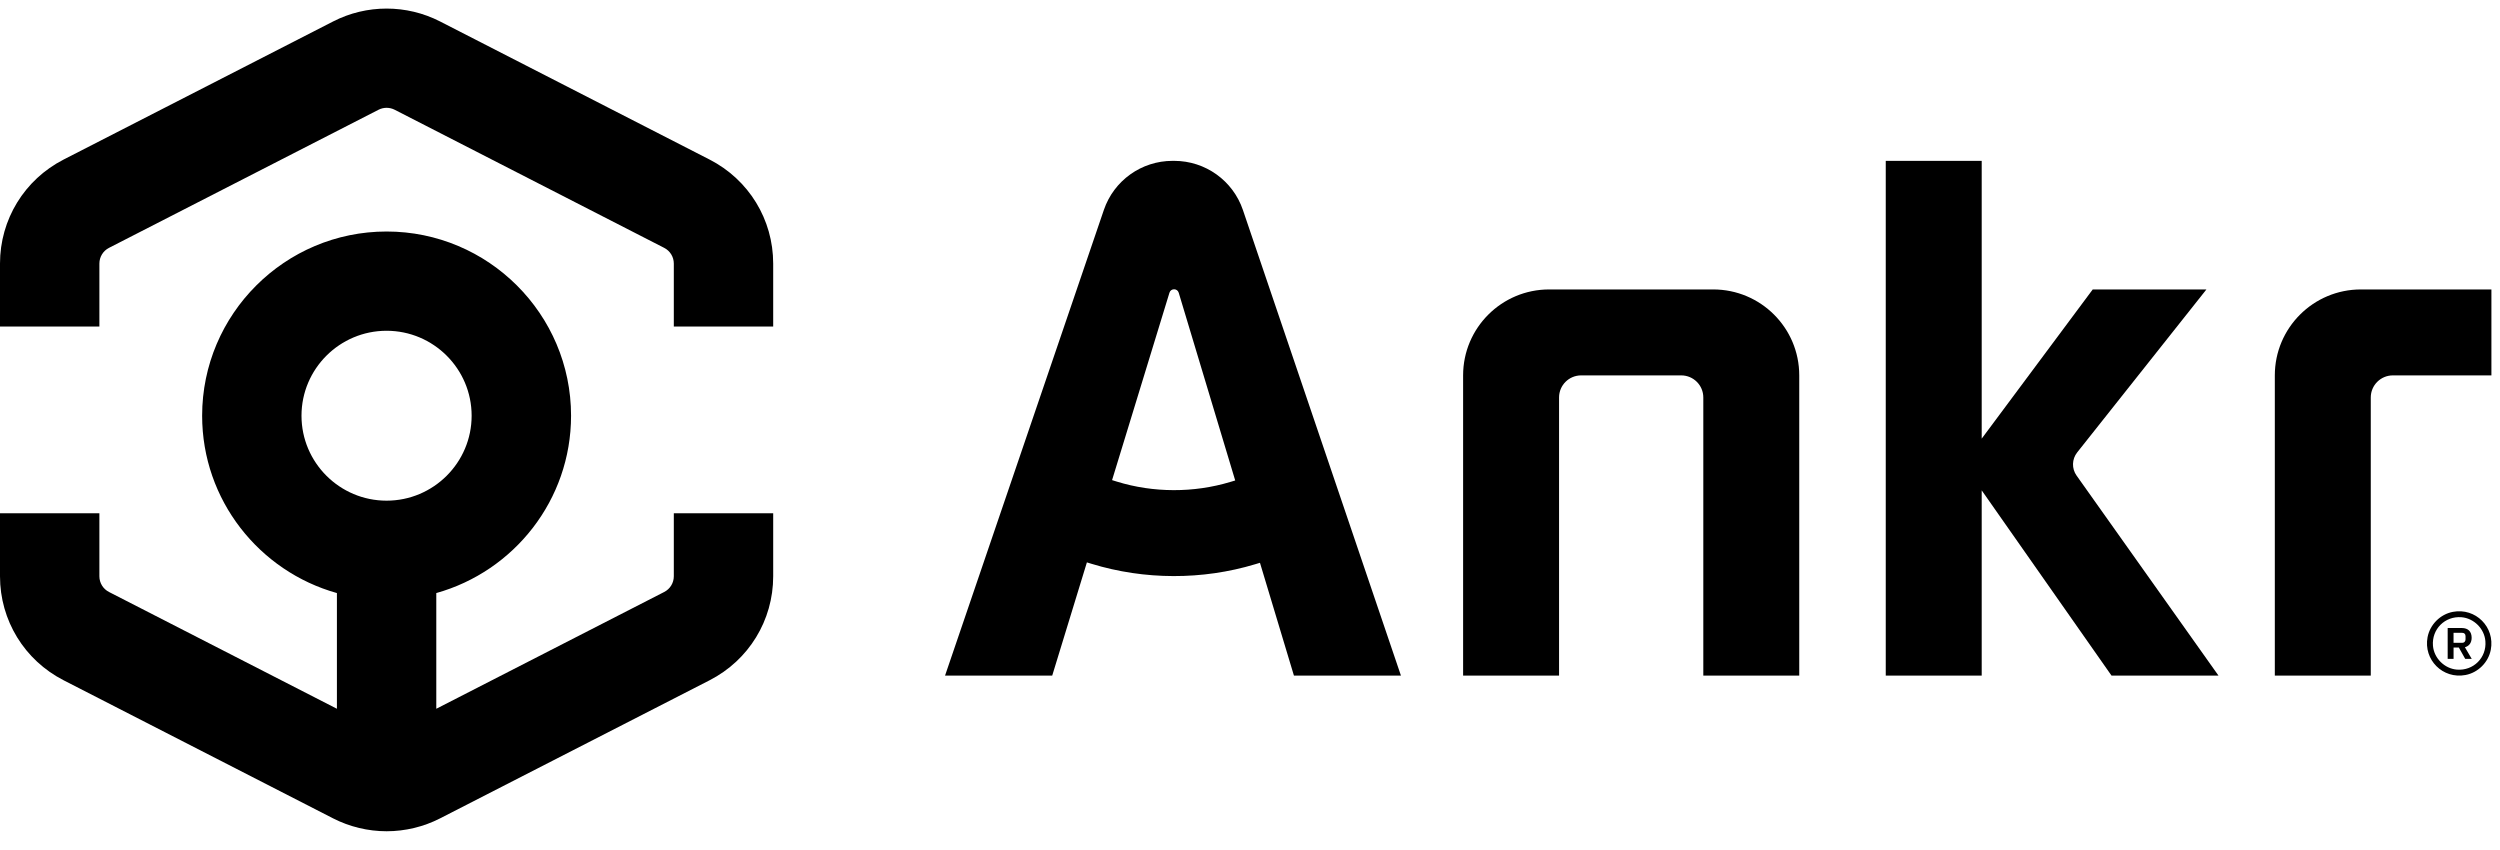
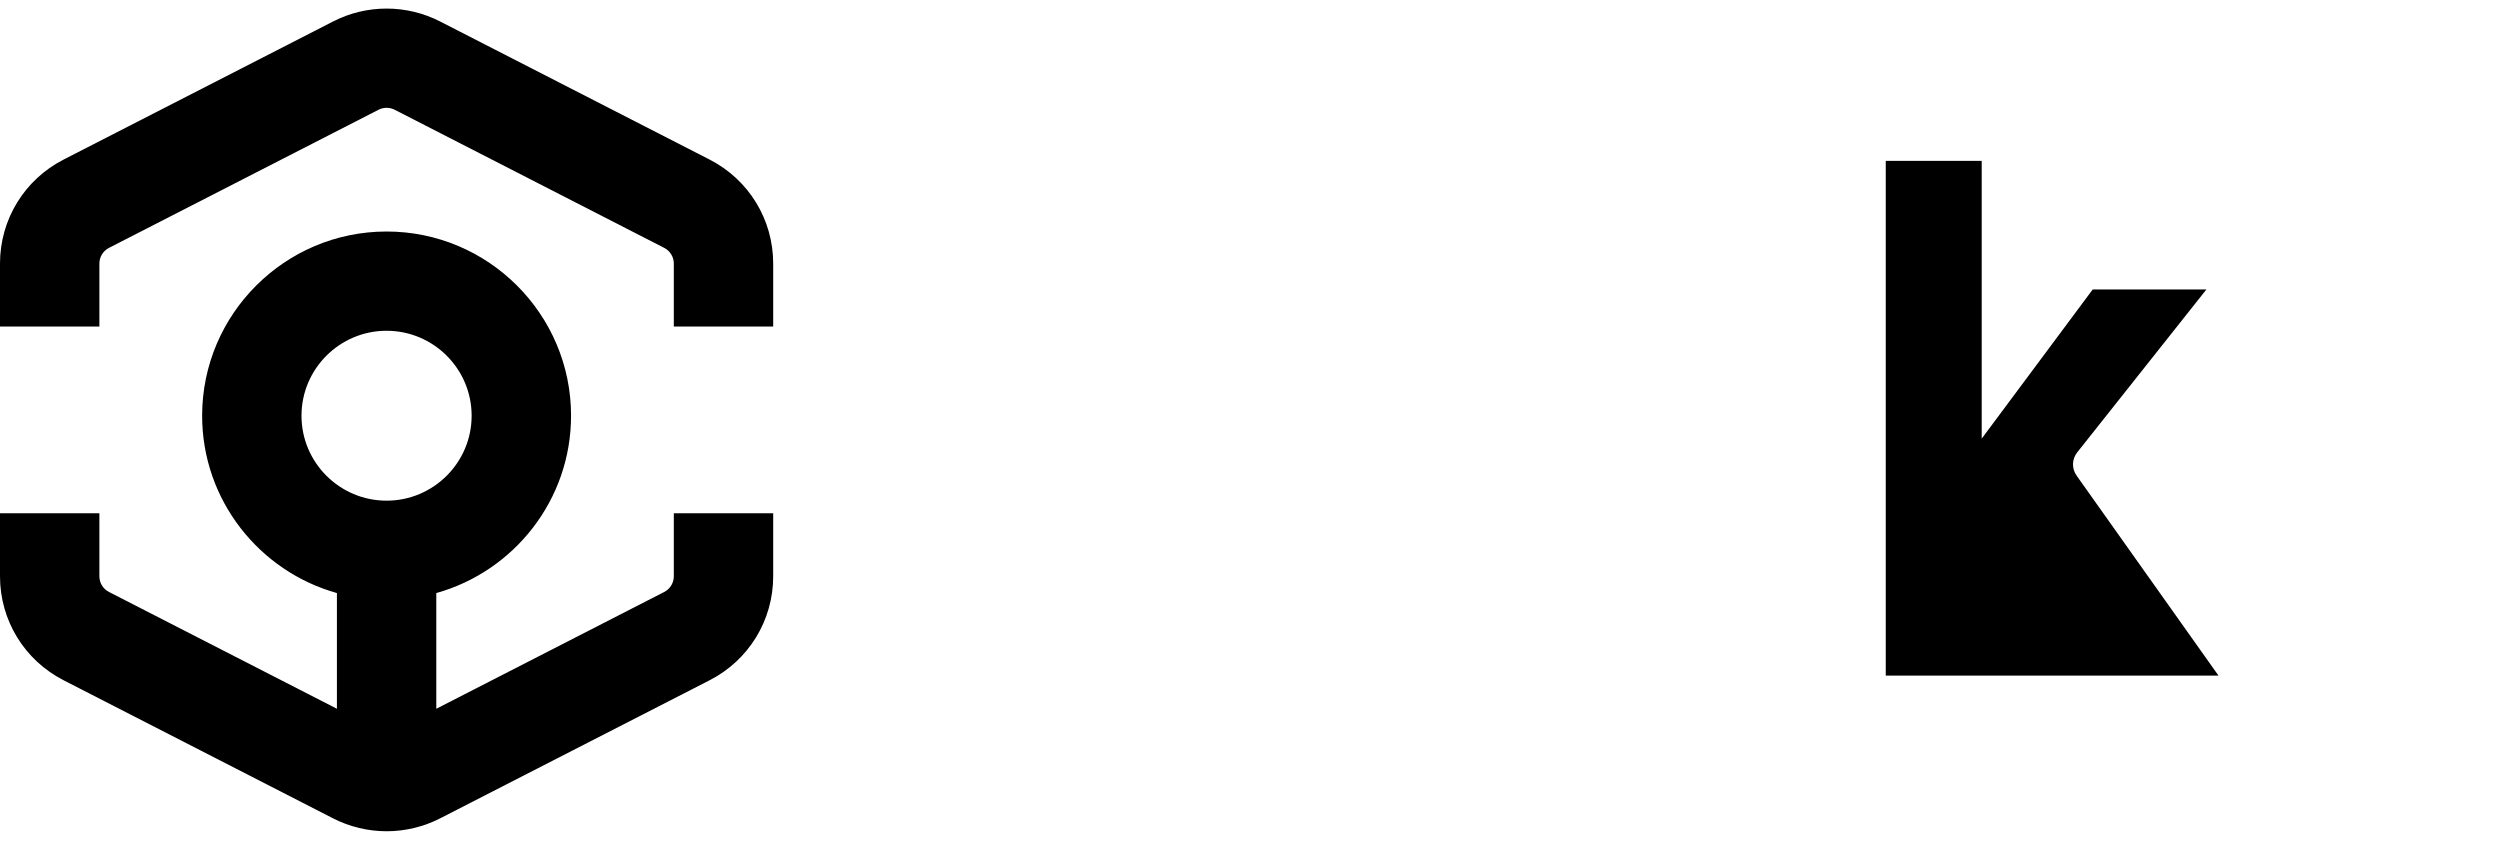
<svg xmlns="http://www.w3.org/2000/svg" width="600" height="204" viewBox="0 0 600 204" fill="none">
  <g clip-path="url(#clip0_248_110)">
-     <path fill-rule="evenodd" clip-rule="evenodd" d="M590.924 154.272C591.466 154.272 591.728 153.88 591.728 153.423V152.684C591.728 152.181 591.443 151.879 590.924 151.879H588.85V154.272H590.924ZM588.856 155.402V158.121H587.441V150.725H590.843C592.345 150.725 593.196 151.574 593.196 153.074C593.196 154.38 592.474 155.096 591.577 155.338L593.213 158.121H591.646L590.12 155.402H588.856ZM589.648 160.707C593.621 161.032 596.825 157.834 596.493 153.867C596.254 150.888 593.744 148.383 590.761 148.136C586.782 147.811 583.584 151.011 583.911 154.98C584.155 157.958 586.666 160.462 589.648 160.707ZM588.687 146.847C594.14 145.811 598.829 150.497 597.792 155.939C597.221 158.958 594.745 161.431 591.722 162.001C586.276 163.033 581.588 158.35 582.617 152.915C583.194 149.894 585.664 147.421 588.687 146.847Z" fill="black" />
-     <path fill-rule="evenodd" clip-rule="evenodd" d="M296.45 115.314L295.291 115.661C286.495 118.318 276.794 118.291 268.052 115.587L266.897 115.229L280.671 70.246C281.007 69.151 282.561 69.155 282.891 70.25L296.45 115.314ZM264.928 50.381L226.81 162.145H252.532L260.855 134.973L262.019 135.329C274.668 139.206 288.592 139.237 301.227 135.421L302.392 135.071L310.544 162.145H336.225L298.301 50.406C295.909 43.353 289.283 38.607 281.827 38.607H281.394C273.948 38.607 267.328 43.341 264.928 50.381Z" fill="black" />
-     <path fill-rule="evenodd" clip-rule="evenodd" d="M529.541 69.468H502.253L475.609 105.274V38.607H452.581V162.147H475.609V117.687L506.766 162.147H532.44L498.376 114.136C497.184 112.458 497.244 110.194 498.523 108.58L529.541 69.468Z" fill="black" />
-     <path fill-rule="evenodd" clip-rule="evenodd" d="M408.794 69.466H374.175H371.802C360.393 69.466 351.146 78.701 351.146 90.093V162.145H374.175V95.389C374.175 92.463 376.548 90.093 379.478 90.093H403.49C406.42 90.093 408.794 92.463 408.794 95.389V162.145H431.82V90.093C431.82 78.701 422.575 69.466 411.167 69.466H408.794Z" fill="black" />
-     <path fill-rule="evenodd" clip-rule="evenodd" d="M597.938 69.466H568.986H566.612C555.204 69.466 545.957 78.701 545.957 90.093V162.145H568.986V95.389C568.986 92.463 571.359 90.093 574.289 90.093H597.938V69.466Z" fill="black" />
+     <path fill-rule="evenodd" clip-rule="evenodd" d="M529.541 69.468H502.253L475.609 105.274V38.607H452.581V162.147H475.609L506.766 162.147H532.44L498.376 114.136C497.184 112.458 497.244 110.194 498.523 108.58L529.541 69.468Z" fill="black" />
    <path fill-rule="evenodd" clip-rule="evenodd" d="M105.612 5.148L170.296 38.293C179.715 43.122 185.566 52.688 185.566 63.259V78.372H161.715V63.259C161.715 61.663 160.828 60.215 159.404 59.485L94.723 26.341C93.511 25.721 92.061 25.719 90.845 26.343L26.16 59.485C24.738 60.215 23.853 61.663 23.853 63.259V78.372H-0.001V63.259C-0.001 52.688 5.851 43.122 15.267 38.293L79.956 5.148C87.987 1.028 97.575 1.028 105.612 5.148ZM113.192 99.773C113.192 88.528 104.033 79.384 92.775 79.384C81.518 79.384 72.359 88.528 72.359 99.773C72.359 111.013 81.518 120.16 92.775 120.16C104.033 120.16 113.192 111.013 113.192 99.773ZM159.408 142.076C160.829 141.347 161.715 139.902 161.715 138.304V123.189H185.567V138.304C185.567 148.875 179.715 158.441 170.301 163.267L105.612 196.413C101.672 198.431 97.235 199.501 92.783 199.501C88.334 199.501 83.895 198.431 79.954 196.413L15.27 163.267C5.851 158.441 -3.38342e-05 148.875 -3.38342e-05 138.304V123.189H23.852V138.304C23.852 139.902 24.738 141.347 26.163 142.076L80.858 170.103V142.335C62.225 137.122 48.513 120.02 48.513 99.772C48.513 75.395 68.373 55.563 92.783 55.563C117.194 55.563 137.054 75.395 137.054 99.772C137.054 120.02 123.342 137.122 104.709 142.335V170.105L159.408 142.076Z" fill="black" />
  </g>
  <defs>
    <clipPath id="clip0_248_110">
      <rect width="600" height="203.883" fill="white" />
    </clipPath>
  </defs>
</svg>